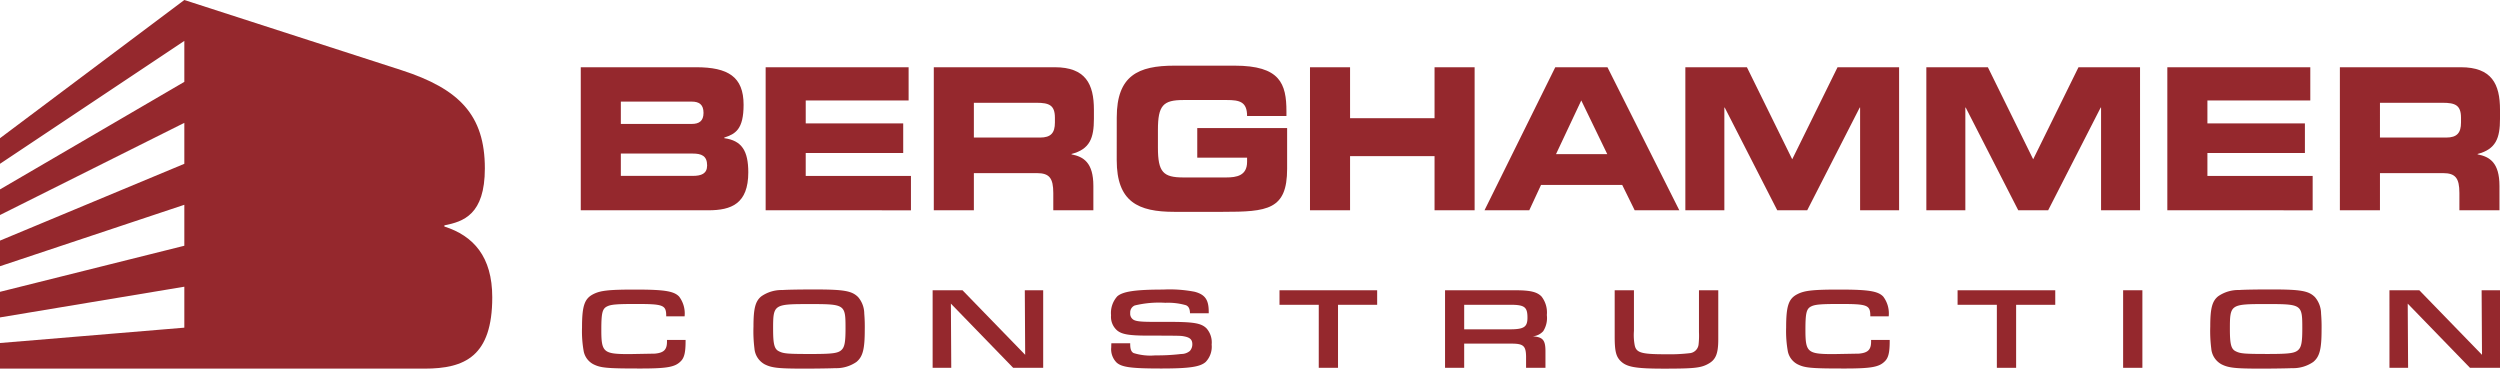
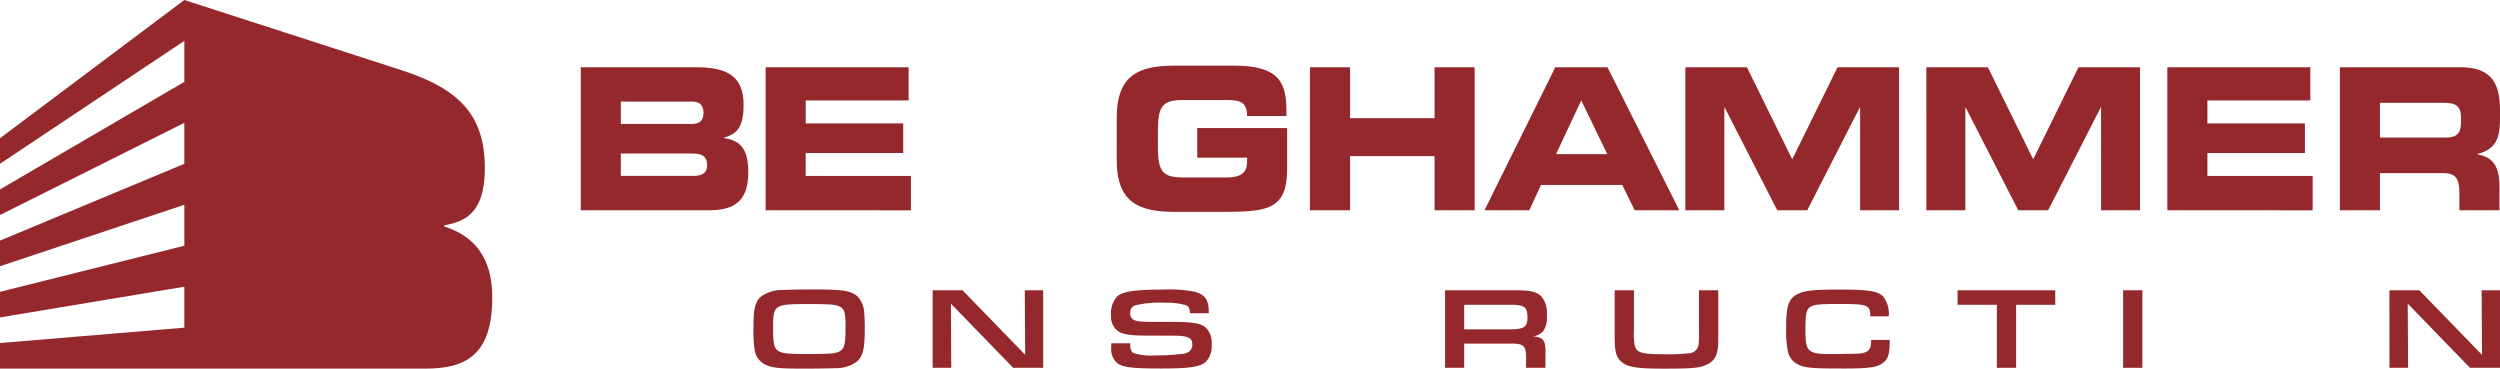
<svg xmlns="http://www.w3.org/2000/svg" width="403.37" height="59.477" viewBox="0 0 403.37 59.477">
  <defs>
    <clipPath id="clip-path">
      <rect id="Rectangle_100" data-name="Rectangle 100" width="403.37" height="59.477" transform="translate(0 0)" fill="#95282d" />
    </clipPath>
  </defs>
  <g id="Group_129" data-name="Group 129" clip-path="url(#clip-path)">
    <path id="Path_333" data-name="Path 333" d="M131.65,15.242h18.611c5.155,0,7.661,1.53,7.661,6.056,0,3.952-1.311,4.717-3.116,5.29v.1c2.824.383,3.874,2.039,3.874,5.513,0,5.069-2.737,6.121-6.437,6.121H131.65Zm6.467,17.53h11.591c1.4,0,2.33-.352,2.33-1.69,0-1.561-.931-1.912-2.33-1.912H138.117Zm0-8.383h11.446c1.194,0,1.893-.479,1.893-1.784,0-1.339-.7-1.817-1.893-1.817H138.117Z" transform="translate(-37.945 -4.393)" fill="#95282d" />
    <path id="Path_334" data-name="Path 334" d="M173.561,15.243h23.067V20.6h-16.6v3.7h15.728v4.78H180.026v3.7h16.979v5.545H173.561Z" transform="translate(-50.025 -4.394)" fill="#95282d" />
-     <path id="Path_335" data-name="Path 335" d="M211.678,15.243h19.513c4.981,0,6.321,2.71,6.321,6.852v1.466c0,3.091-.641,4.909-3.611,5.673V29.3c1.923.382,3.524,1.307,3.524,5.1v3.92h-6.466V35.545c0-2.423-.641-3.219-2.65-3.219H218.144v5.992h-6.466Zm6.466,11.346h10.689c1.748,0,2.387-.764,2.387-2.422V23.4c0-2.04-.93-2.422-2.969-2.422H218.144Z" transform="translate(-61.012 -4.394)" fill="#95282d" />
    <path id="Path_336" data-name="Path 336" d="M253.151,23.235c0-6.756,3.466-8.351,9.291-8.351h9.728c7.34,0,8.36,2.9,8.36,7.395v.732h-6.35c0-2.295-1.2-2.582-3.263-2.582H263.9c-3.261,0-4.106.861-4.106,4.813v2.868c0,3.953.845,4.812,4.106,4.812h6.9c1.689,0,3.379-.286,3.379-2.517v-.67h-8.039v-4.78h14.5V31.52c0,6.63-3.145,6.95-10.426,6.95h-7.778c-5.825,0-9.291-1.594-9.291-8.351Z" transform="translate(-72.965 -4.29)" fill="#95282d" />
    <path id="Path_337" data-name="Path 337" d="M296.956,15.243h6.465v8.222h13.631V15.243h6.466V38.317h-6.466V29.584H303.421v8.733h-6.465Z" transform="translate(-85.591 -4.394)" fill="#95282d" />
    <path id="Path_338" data-name="Path 338" d="M347.935,15.243h8.419l11.592,23.075h-7.2l-2.009-4.081H345.634l-1.894,4.081h-7.222Zm.117,14.022h8.271L352.129,20.6Z" transform="translate(-96.994 -4.394)" fill="#95282d" />
    <path id="Path_339" data-name="Path 339" d="M382.044,15.243h9.933l7.31,14.852L406.6,15.243h9.931V38.317h-6.291V21.744h-.059l-8.473,16.574H396.87l-8.476-16.574h-.057V38.317h-6.293Z" transform="translate(-110.116 -4.394)" fill="#95282d" />
    <path id="Path_340" data-name="Path 340" d="M436.672,15.243H446.6l7.311,14.852,7.31-14.852h9.931V38.317h-6.289V21.744h-.059l-8.475,16.574H451.5l-8.477-16.574h-.057V38.317h-6.292Z" transform="translate(-125.861 -4.394)" fill="#95282d" />
    <path id="Path_341" data-name="Path 341" d="M491.3,15.243h23.068V20.6h-16.6v3.7h15.73v4.78h-15.73v3.7h16.981v5.545H491.3Z" transform="translate(-141.606 -4.394)" fill="#95282d" />
    <path id="Path_342" data-name="Path 342" d="M530.416,15.243h19.515c4.982,0,6.321,2.71,6.321,6.852v1.466c0,3.091-.642,4.909-3.612,5.673V29.3c1.924.382,3.525,1.307,3.525,5.1v3.92H549.7V35.545c0-2.423-.643-3.219-2.652-3.219H536.882v5.992h-6.466Zm6.466,11.346h10.689c1.75,0,2.389-.764,2.389-2.422V23.4c0-2.04-.932-2.422-2.971-2.422H536.882Z" transform="translate(-152.881 -4.394)" fill="#95282d" />
    <path id="Path_343" data-name="Path 343" d="M71.7,36.55v-.188c3.043-.607,6.53-1.692,6.53-9.195,0-8.592-4.123-12.828-13.449-15.843L29.741,0,0,22.3v4.128L29.741,6.6v6.609L0,30.561v4.132L29.741,19.822V26.43L0,38.821v4.132l29.741-9.911v6.609L0,47.085v4.128L29.741,46.26v6.608L0,55.345v4.132H68.505c6.484,0,10.92-1.979,10.92-11.514,0-6.538-3.028-9.919-7.728-11.413" transform="translate(0 0)" fill="#95282d" />
-     <path id="Path_344" data-name="Path 344" d="M148.645,73.762v.206c0,1.782-.2,2.664-.767,3.226-.928.957-2.2,1.183-6.578,1.183-5.368,0-6.357-.094-7.548-.695a3.036,3.036,0,0,1-1.534-2.026,18.223,18.223,0,0,1-.282-3.865c0-3.49.383-4.672,1.8-5.4,1.15-.6,2.542-.75,6.8-.75,4.661,0,6.215.243,7.063,1.125a4.515,4.515,0,0,1,.888,3.189h-2.966c0-1.82-.4-1.989-4.843-1.989-3.148,0-4.056.075-4.7.394-.767.375-.928,1.069-.928,3.771,0,3.64.322,3.921,4.52,3.921l4.117-.075c1.453-.132,1.957-.638,1.957-1.932v-.282Z" transform="translate(-38.028 -18.919)" fill="#95282d" />
    <path id="Path_345" data-name="Path 345" d="M187.686,66.85a4.136,4.136,0,0,1,.989,2.646,26.034,26.034,0,0,1,.08,2.645c0,3.133-.322,4.334-1.352,5.178a5.733,5.733,0,0,1-3.451.994c-.646.038-3.088.075-4.964.075-4.117,0-5.227-.112-6.377-.693a3.2,3.2,0,0,1-1.655-2.552A22.3,22.3,0,0,1,170.8,71.6c0-2.927.3-4.09,1.271-4.878a5.7,5.7,0,0,1,3.41-1.013c.686-.056,2.7-.094,5.166-.094,4.762,0,6.034.226,7.043,1.238m-13.722,5.16c0,2.439.2,3.227.949,3.583.747.376,1.392.432,5.246.432,3.471,0,4.338-.132,4.883-.695.464-.469.606-1.275.606-3.4,0-3.921-.041-3.958-5.853-3.958-5.75,0-5.832.056-5.832,4.034" transform="translate(-49.228 -18.912)" fill="#95282d" />
    <path id="Path_346" data-name="Path 346" d="M211.414,65.8h4.822l10.11,10.413-.06-10.413h2.966V78.311H224.41L214.36,67.955l.06,10.356h-3.006Z" transform="translate(-60.936 -18.965)" fill="#95282d" />
    <path id="Path_347" data-name="Path 347" d="M254.95,74.307v.131c0,.807.162,1.239.545,1.445a9.045,9.045,0,0,0,3.511.375,32.191,32.191,0,0,0,4.177-.225,2.139,2.139,0,0,0,1.392-.488,1.612,1.612,0,0,0,.4-1.069c0-.732-.343-1.088-1.271-1.275-.565-.113-.585-.113-4.258-.131h-1.937c-2.846-.019-3.955-.226-4.7-.863a2.9,2.9,0,0,1-.949-2.421,4,4,0,0,1,1.009-3.058c.908-.788,2.967-1.088,7.406-1.088a21.014,21.014,0,0,1,5.085.357c1.675.45,2.26,1.294,2.26,3.226v.245H264.6c-.021-.732-.222-1.108-.646-1.3a10.479,10.479,0,0,0-3.35-.394,16.674,16.674,0,0,0-4.923.432,1.215,1.215,0,0,0-.727,1.219,1.128,1.128,0,0,0,.565,1.108c.464.243,1.231.319,3.35.319h2.281c4.036,0,5.266.206,6.114,1.051a3.418,3.418,0,0,1,.828,2.608,3.549,3.549,0,0,1-.969,2.814c-.888.788-2.624,1.051-7.164,1.051-4.843,0-6.356-.206-7.2-.957a3.043,3.043,0,0,1-.868-2.476c0-.112,0-.394.02-.638Z" transform="translate(-72.594 -18.919)" fill="#95282d" />
-     <path id="Path_348" data-name="Path 348" d="M296.378,68.142h-6.336V65.8H305.8v2.345h-6.316V78.311h-3.108Z" transform="translate(-83.598 -18.965)" fill="#95282d" />
    <path id="Path_349" data-name="Path 349" d="M327.57,65.8h11.4c2.361,0,3.431.263,4.157.994a4.172,4.172,0,0,1,.867,3,3.954,3.954,0,0,1-.585,2.608,2.539,2.539,0,0,1-1.695.825c1.695.132,2.078.62,2.058,2.608v2.477h-3.128V76.435c-.04-1.707-.464-2.045-2.5-2.026h-7.486v3.9H327.57Zm10.473,6.3c2.26,0,2.825-.375,2.825-1.876,0-1.726-.464-2.083-2.764-2.083h-7.446V72.1Z" transform="translate(-94.415 -18.965)" fill="#95282d" />
    <path id="Path_350" data-name="Path 350" d="M382.741,65.8v7.88c0,2.382-.4,3.357-1.7,4.033-1.15.62-2.3.732-7.063.732-4.661,0-6.074-.262-7.063-1.294-.685-.732-.888-1.594-.888-3.9V65.8h3.108v6.548a8.937,8.937,0,0,0,.1,2.2c.222,1.332,1.009,1.576,5.044,1.576a27.892,27.892,0,0,0,3.956-.187,1.585,1.585,0,0,0,1.332-1.426,13.084,13.084,0,0,0,.06-1.969V65.8Z" transform="translate(-105.501 -18.965)" fill="#95282d" />
    <path id="Path_351" data-name="Path 351" d="M421.6,73.762v.206c0,1.782-.2,2.664-.767,3.226-.928.957-2.2,1.183-6.578,1.183-5.367,0-6.357-.094-7.548-.695a3.036,3.036,0,0,1-1.533-2.026,18.145,18.145,0,0,1-.283-3.865c0-3.49.384-4.672,1.8-5.4,1.15-.6,2.542-.75,6.8-.75,4.661,0,6.214.243,7.062,1.125a4.515,4.515,0,0,1,.888,3.189h-2.967c0-1.82-.4-1.989-4.843-1.989-3.148,0-4.056.075-4.7.394-.766.375-.928,1.069-.928,3.771,0,3.64.324,3.921,4.52,3.921l4.116-.075c1.453-.132,1.958-.638,1.958-1.932v-.282Z" transform="translate(-116.701 -18.919)" fill="#95282d" />
    <path id="Path_352" data-name="Path 352" d="M450.09,68.142h-6.336V65.8h15.76v2.345H453.2V78.311H450.09Z" transform="translate(-127.902 -18.965)" fill="#95282d" />
    <rect id="Rectangle_99" data-name="Rectangle 99" width="3.108" height="12.514" transform="translate(342.562 46.832)" fill="#95282d" />
-     <path id="Path_353" data-name="Path 353" d="M517.923,66.85a4.136,4.136,0,0,1,.989,2.646,26.016,26.016,0,0,1,.081,2.645c0,3.133-.322,4.334-1.352,5.178a5.735,5.735,0,0,1-3.451.994c-.646.038-3.088.075-4.964.075-4.117,0-5.227-.112-6.377-.693a3.2,3.2,0,0,1-1.655-2.552,22.2,22.2,0,0,1-.161-3.546c0-2.927.3-4.09,1.271-4.878a5.7,5.7,0,0,1,3.411-1.013c.686-.056,2.7-.094,5.166-.094,4.762,0,6.033.226,7.042,1.238M504.2,72.01c0,2.439.2,3.227.949,3.583.747.376,1.392.432,5.246.432,3.471,0,4.339-.132,4.883-.695.465-.469.606-1.275.606-3.4,0-3.921-.041-3.958-5.852-3.958-5.751,0-5.831.056-5.831,4.034" transform="translate(-144.412 -18.912)" fill="#95282d" />
    <path id="Path_354" data-name="Path 354" d="M541.651,65.8h4.822l10.11,10.413-.06-10.413h2.966V78.311h-4.843L544.6,67.955l.061,10.356h-3.007Z" transform="translate(-156.119 -18.965)" fill="#95282d" />
  </g>
</svg>